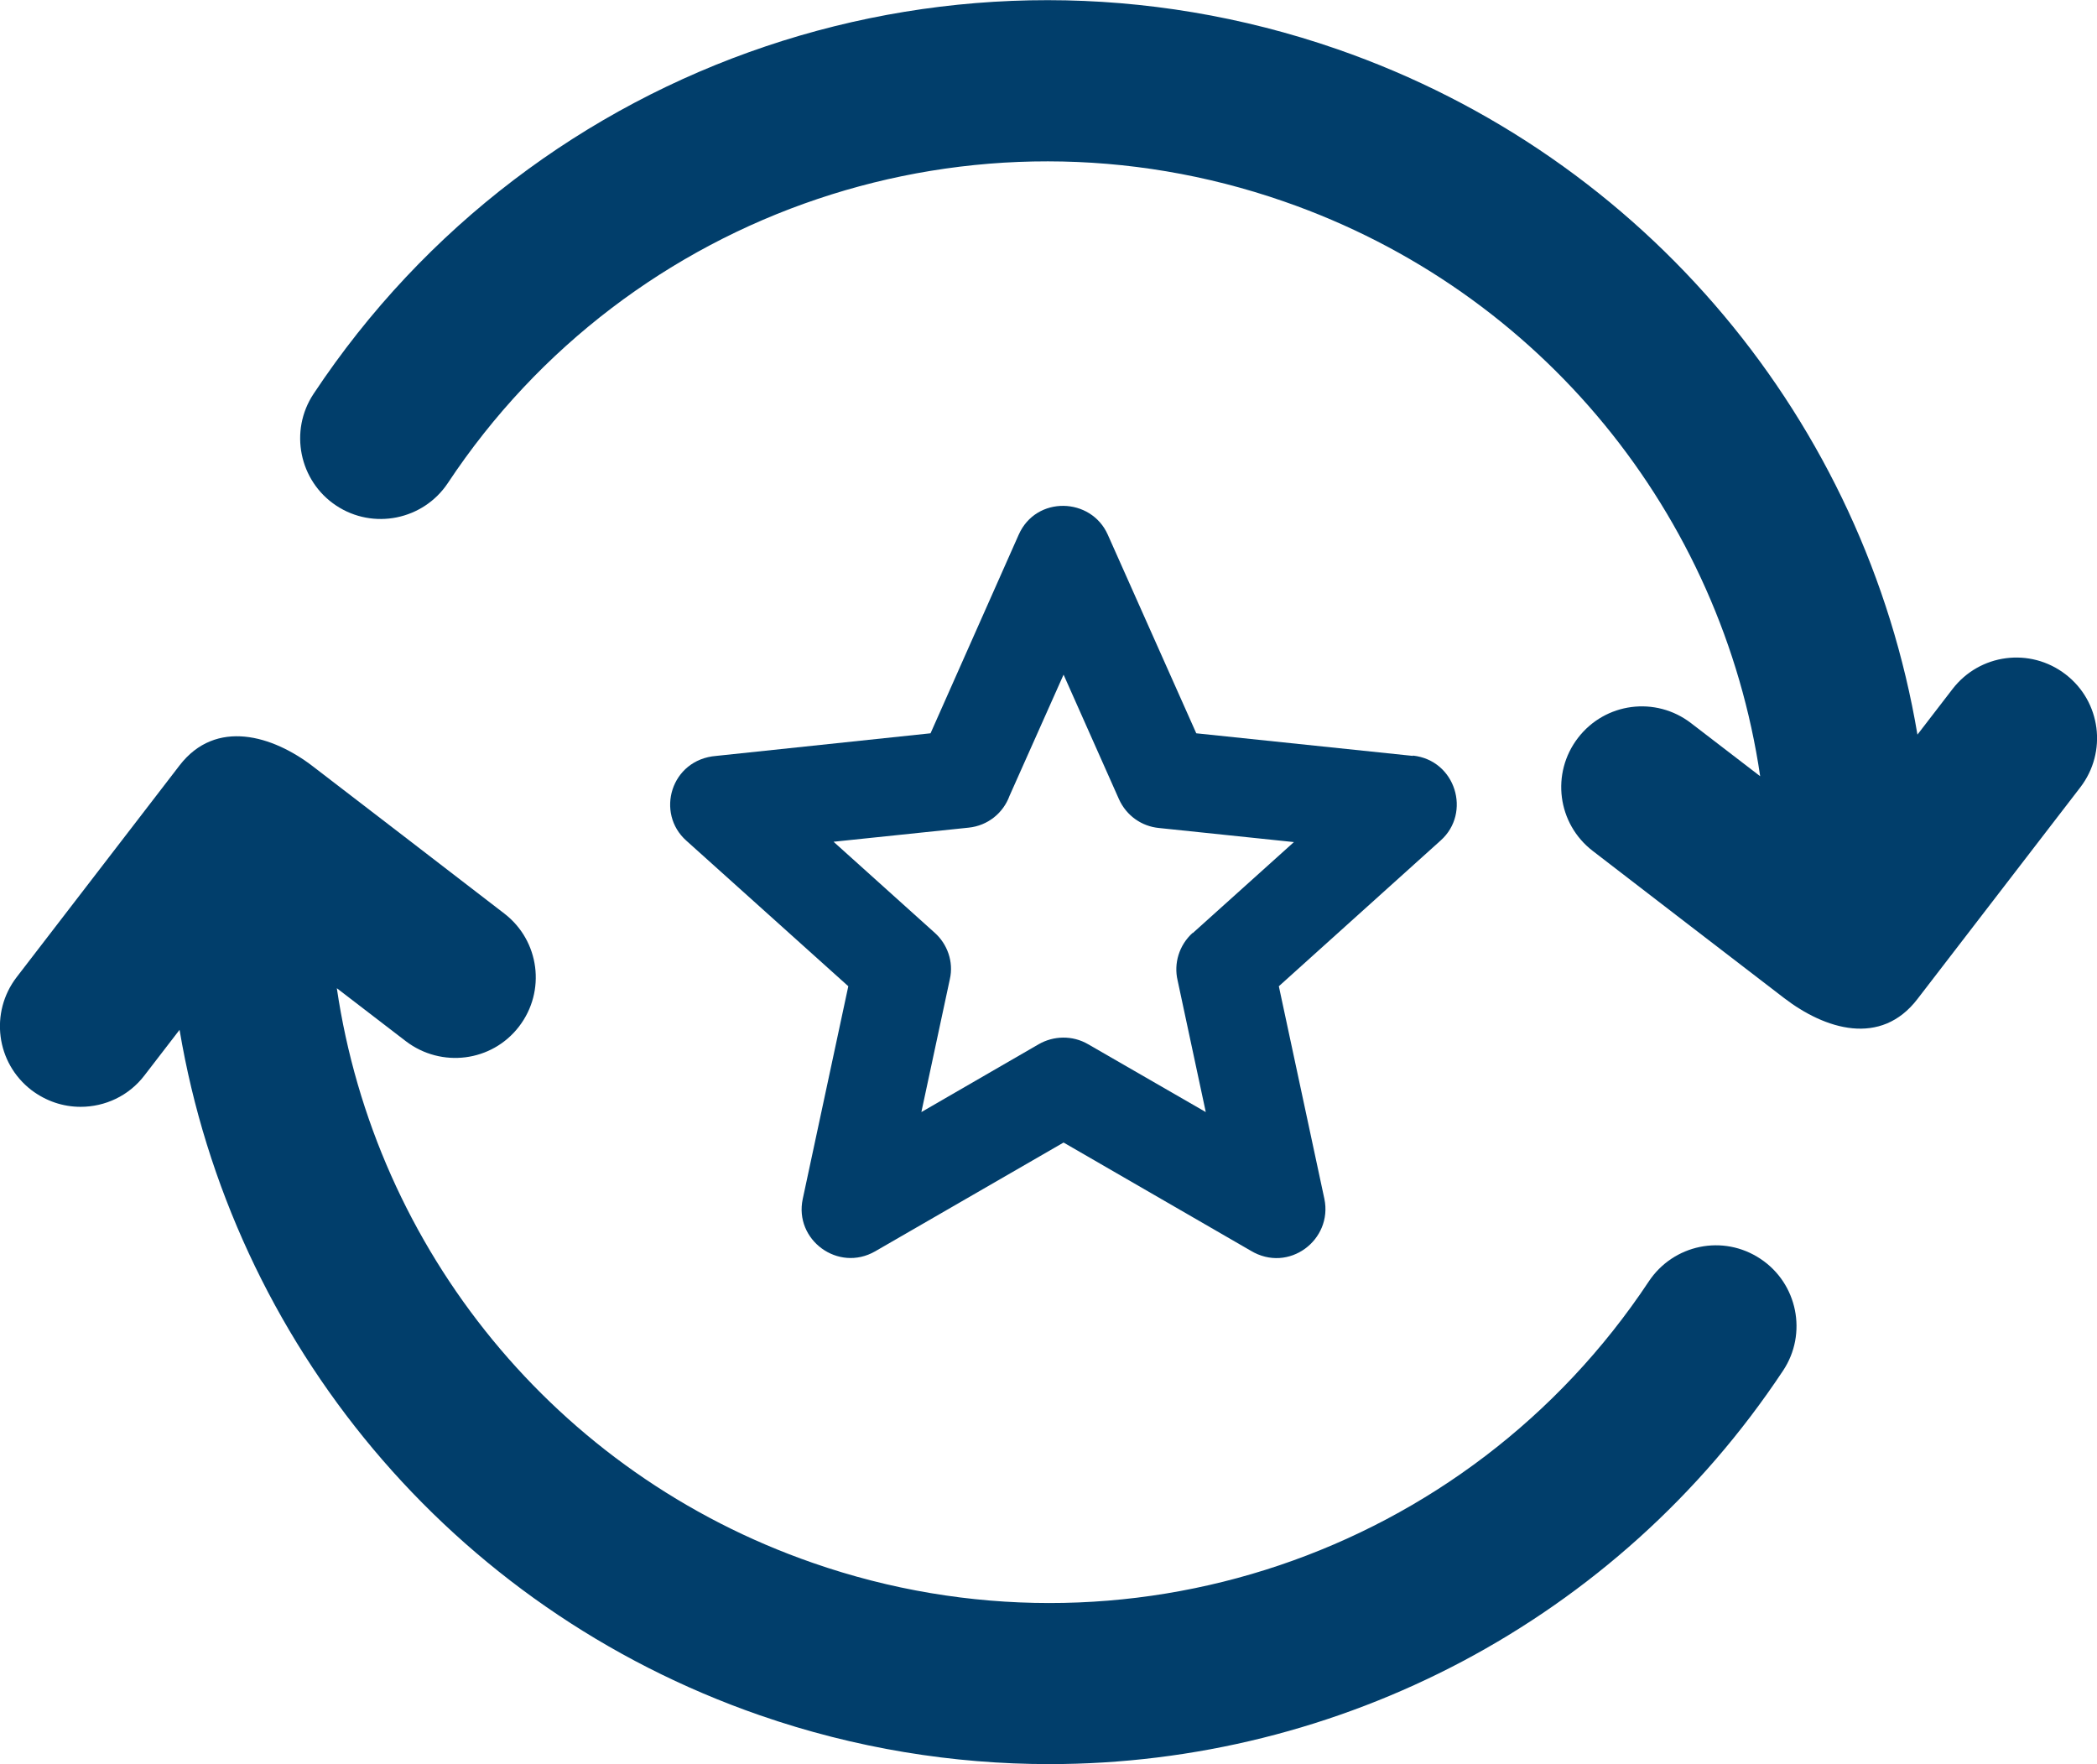
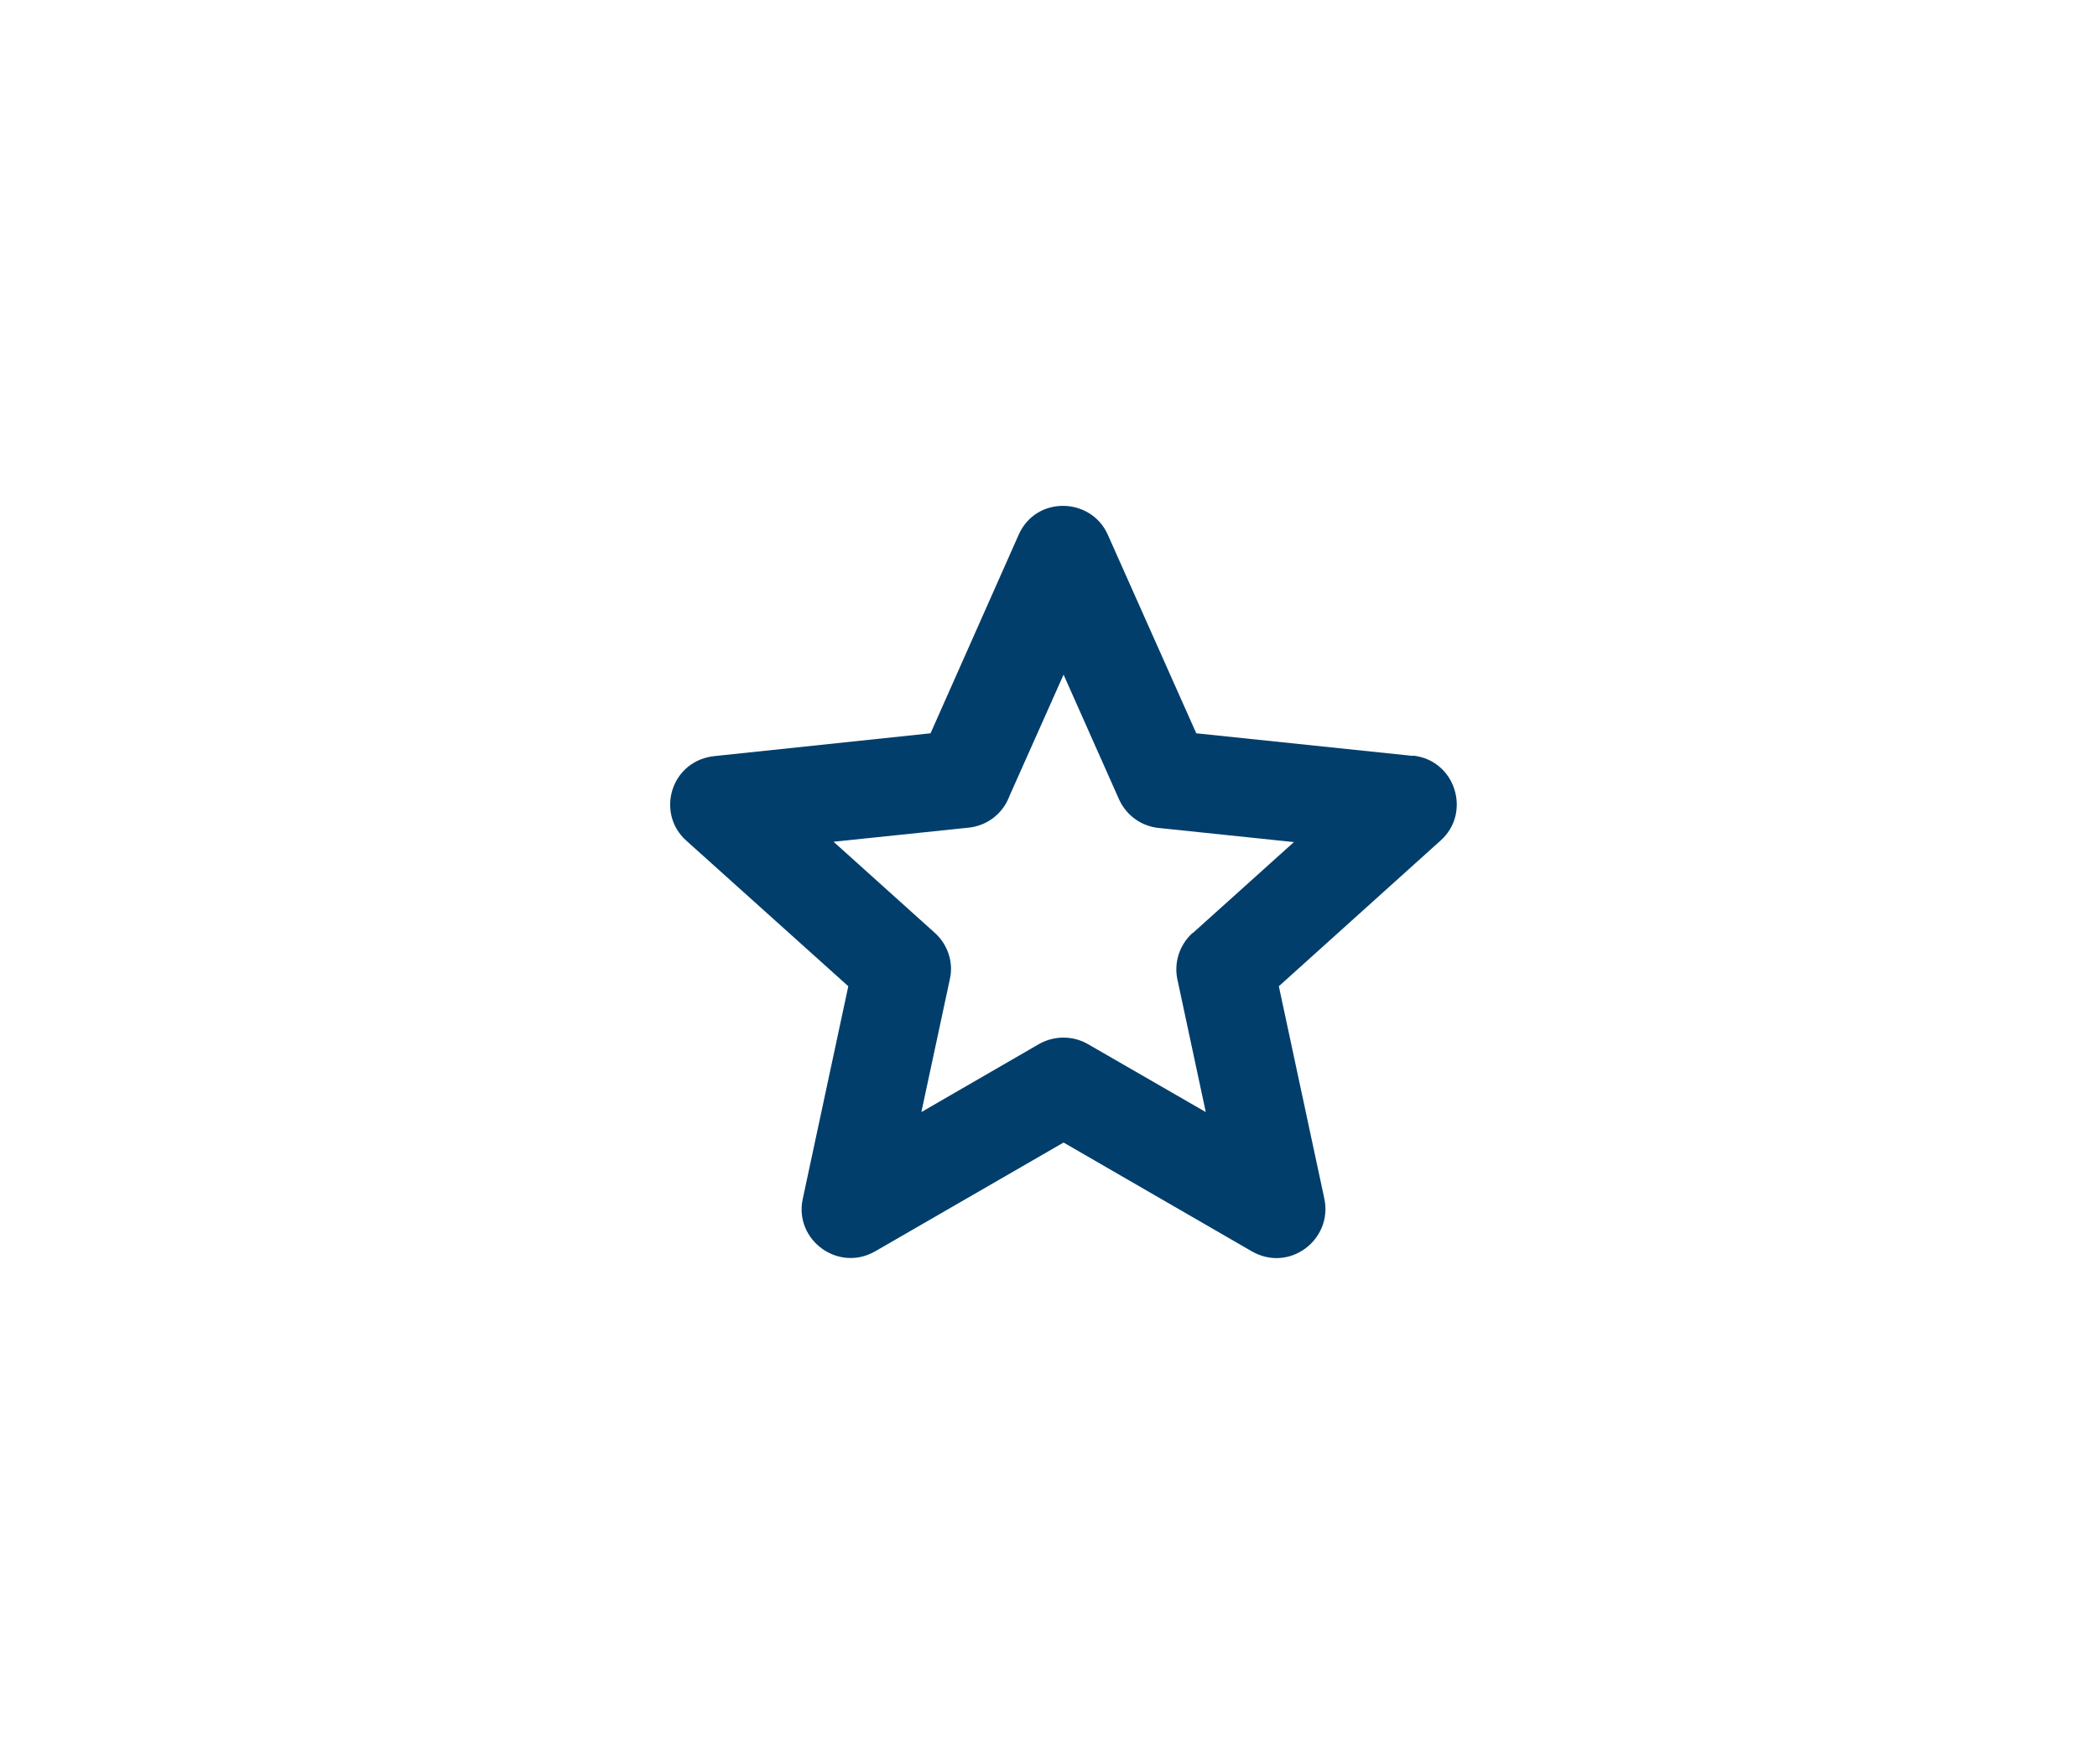
<svg xmlns="http://www.w3.org/2000/svg" id="Layer_2" data-name="Layer 2" viewBox="0 0 64 53.84">
  <defs>
    <style>
      .cls-1 {
        fill: #013e6b;
      }
    </style>
  </defs>
  <g id="Layer_1-2" data-name="Layer 1">
    <g>
      <path class="cls-1" d="M43.12,23.07l-6.61-.69-2.7-6.06c-.51-1.15-2.19-1.2-2.72,0l-2.69,6.06-6.54.69c-1.39.11-1.86,1.75-.91,2.59l4.94,4.44-1.39,6.49c-.27,1.25,1.08,2.25,2.21,1.6l5.75-3.32,5.71,3.3c1.16.7,2.51-.33,2.25-1.58l-1.39-6.49,4.94-4.45c.94-.84.46-2.45-.85-2.59ZM36.4,28.47c-.42.38-.58.94-.46,1.45l.86,4.02-3.59-2.07c-.48-.28-1.06-.26-1.51,0l-3.58,2.07.87-4.06c.12-.53-.08-1.07-.46-1.41l-3.09-2.78,4.12-.43c.59-.06,1.06-.45,1.25-.97l1.65-3.7,1.69,3.8h0c.23.51.7.83,1.22.88l4.12.43-3.09,2.78Z" />
      <g>
-         <path class="cls-1" d="M2.46,33.78c.74,0,1.47-.33,1.95-.96l1.07-1.39c1.6,9.51,8.26,17.64,17.71,20.92,2.91,1.01,5.9,1.49,8.84,1.49,8.82,0,17.31-4.35,22.39-12.01.75-1.13.44-2.66-.69-3.41-1.14-.76-2.66-.44-3.41.69-5.54,8.35-16.03,11.89-25.51,8.59-7.87-2.73-13.36-9.58-14.53-17.54l2.11,1.62c1.08.82,2.62.63,3.45-.45.83-1.08.63-2.62-.45-3.45,0,0-5.82-4.48-5.84-4.49-1.22-.94-2.96-1.47-4.07-.03L.51,29.82c-.83,1.08-.63,2.62.45,3.45.45.34.97.51,1.5.51h0Z" />
-         <path class="cls-1" d="M10.26,15.43c1.13.75,2.66.44,3.41-.69C19.21,6.38,29.71,2.85,39.19,6.15c7.87,2.73,13.36,9.58,14.53,17.54l-2.11-1.62c-1.08-.83-2.62-.63-3.45.45-.83,1.08-.63,2.62.45,3.45,0,0,5.82,4.48,5.84,4.49,1.25.96,2.95,1.49,4.07.03l4.97-6.46c.83-1.08.63-2.62-.45-3.45s-2.62-.63-3.45.45l-1.07,1.39c-1.6-9.51-8.26-17.64-17.71-20.92-11.62-4.03-24.46.29-31.24,10.52-.75,1.13-.44,2.66.69,3.41Z" />
-       </g>
+         </g>
    </g>
  </g>
</svg>